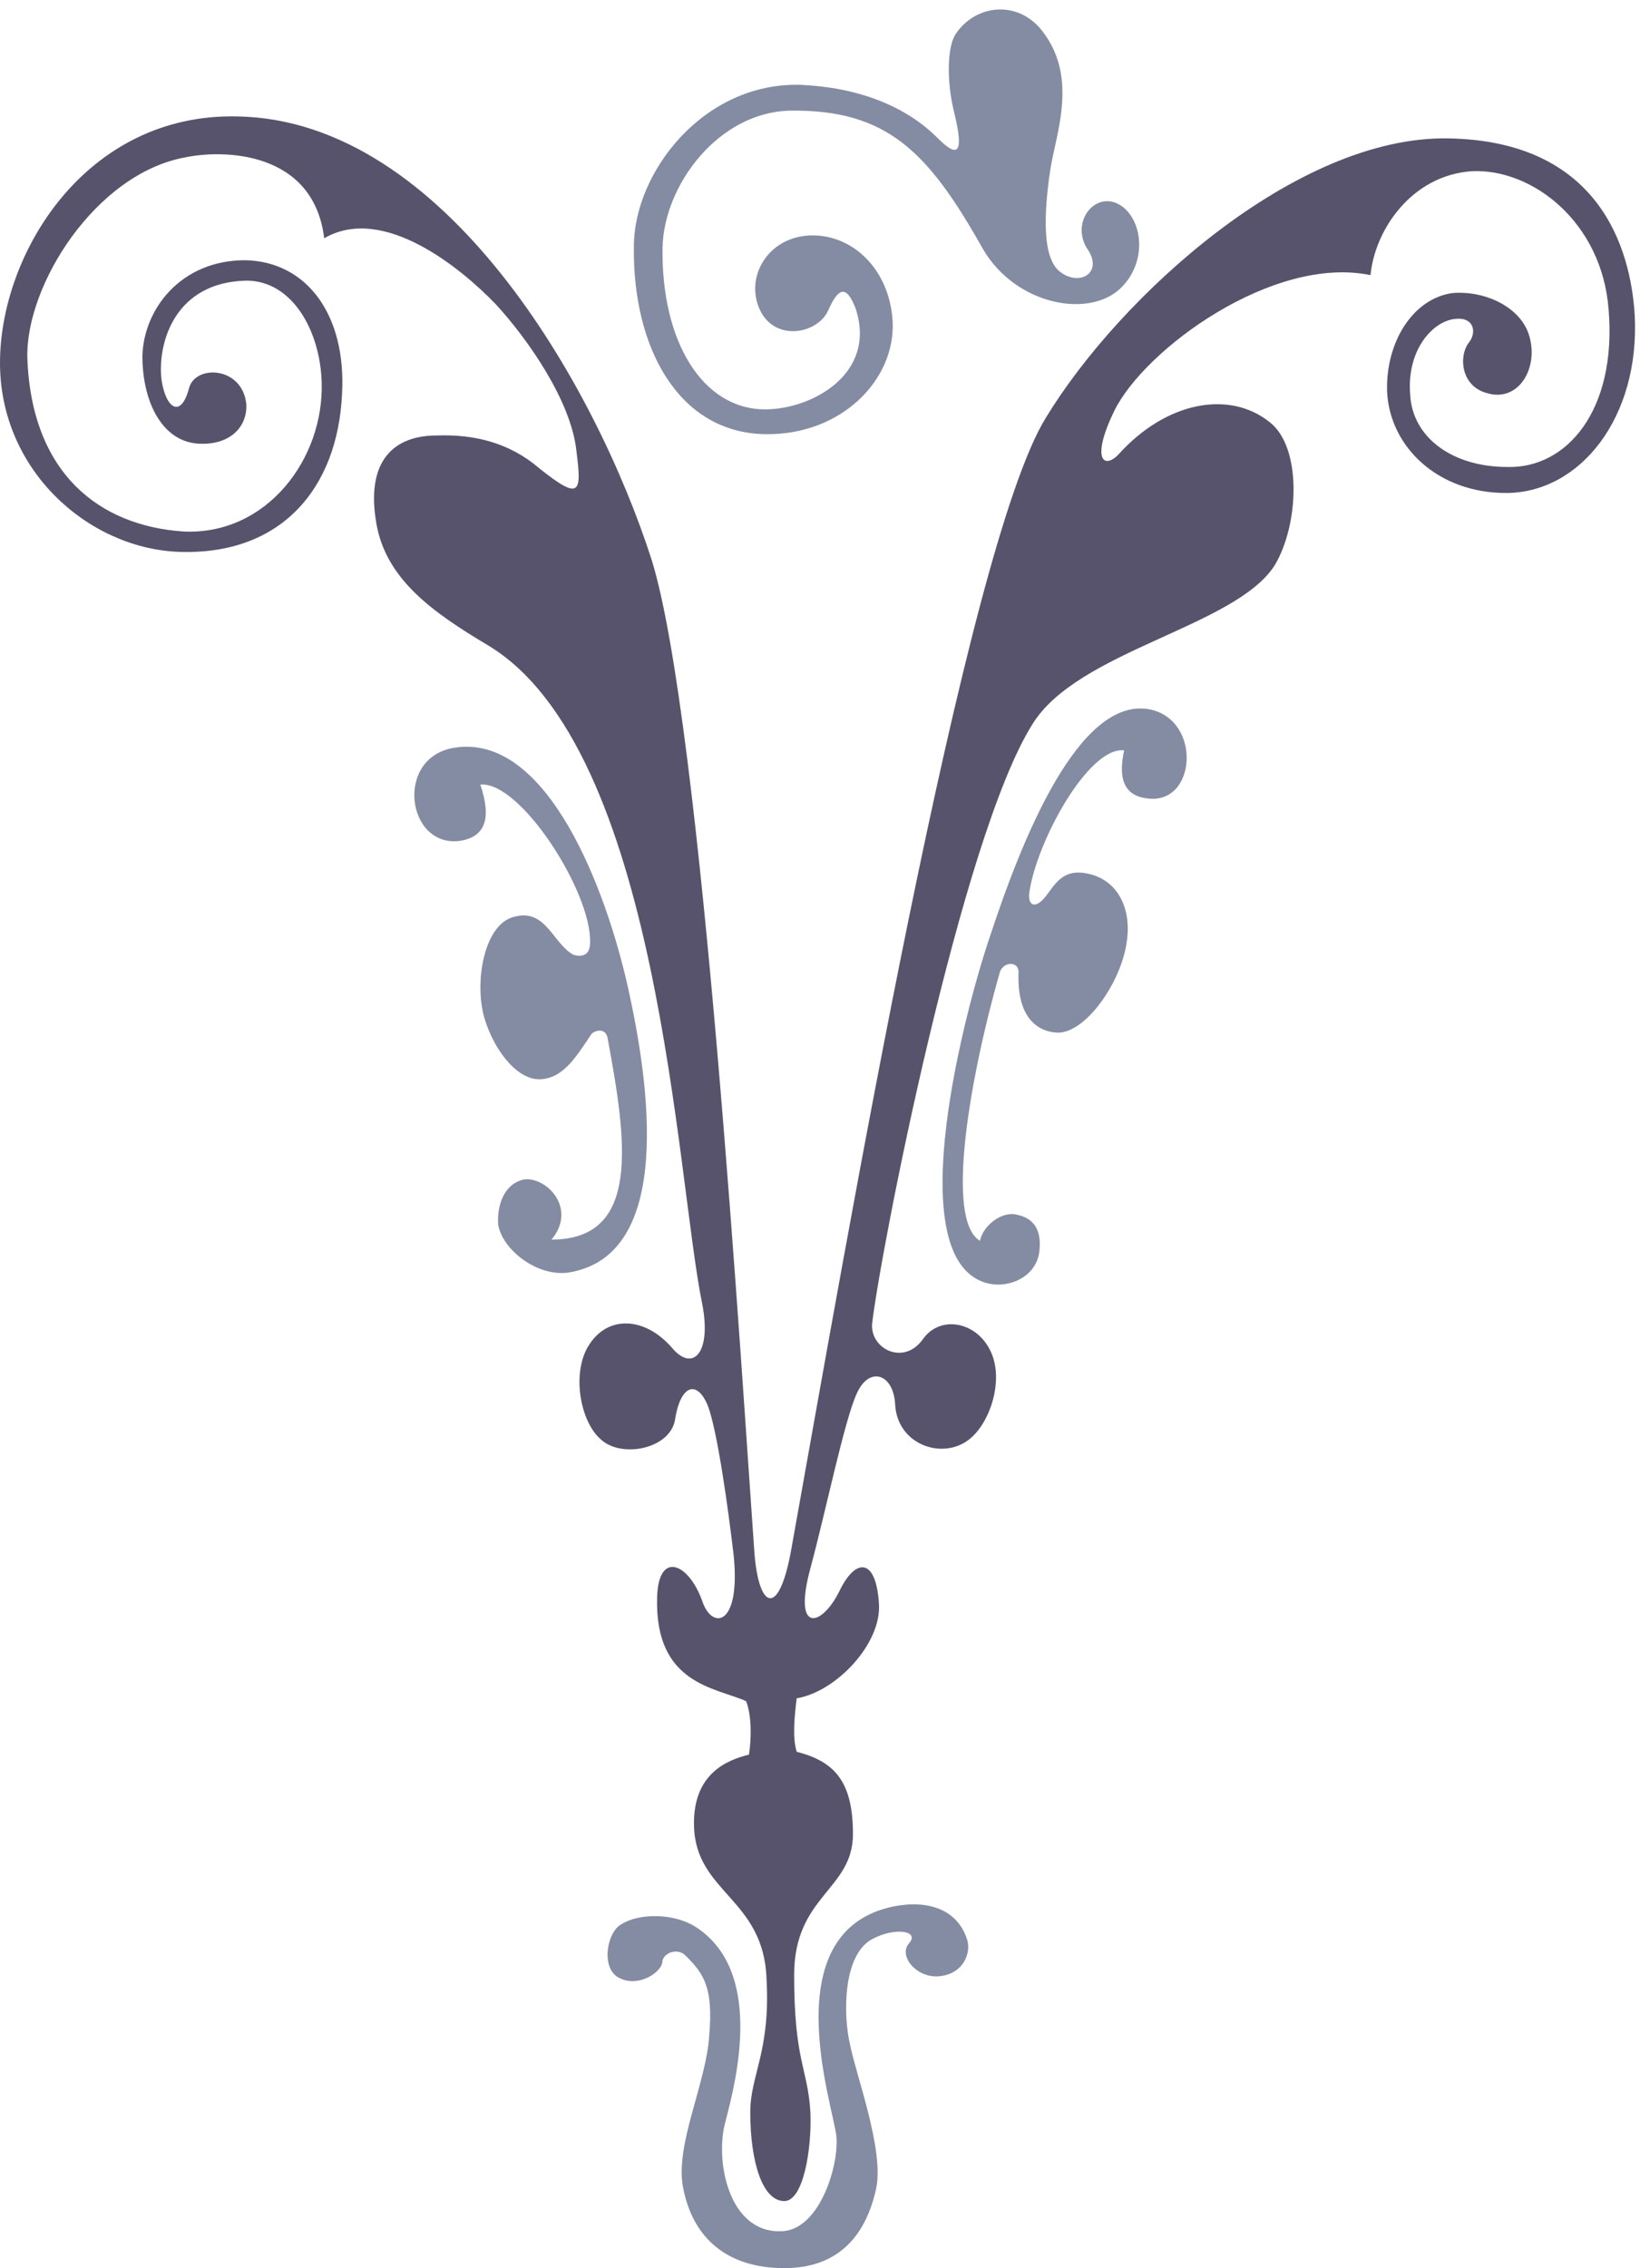
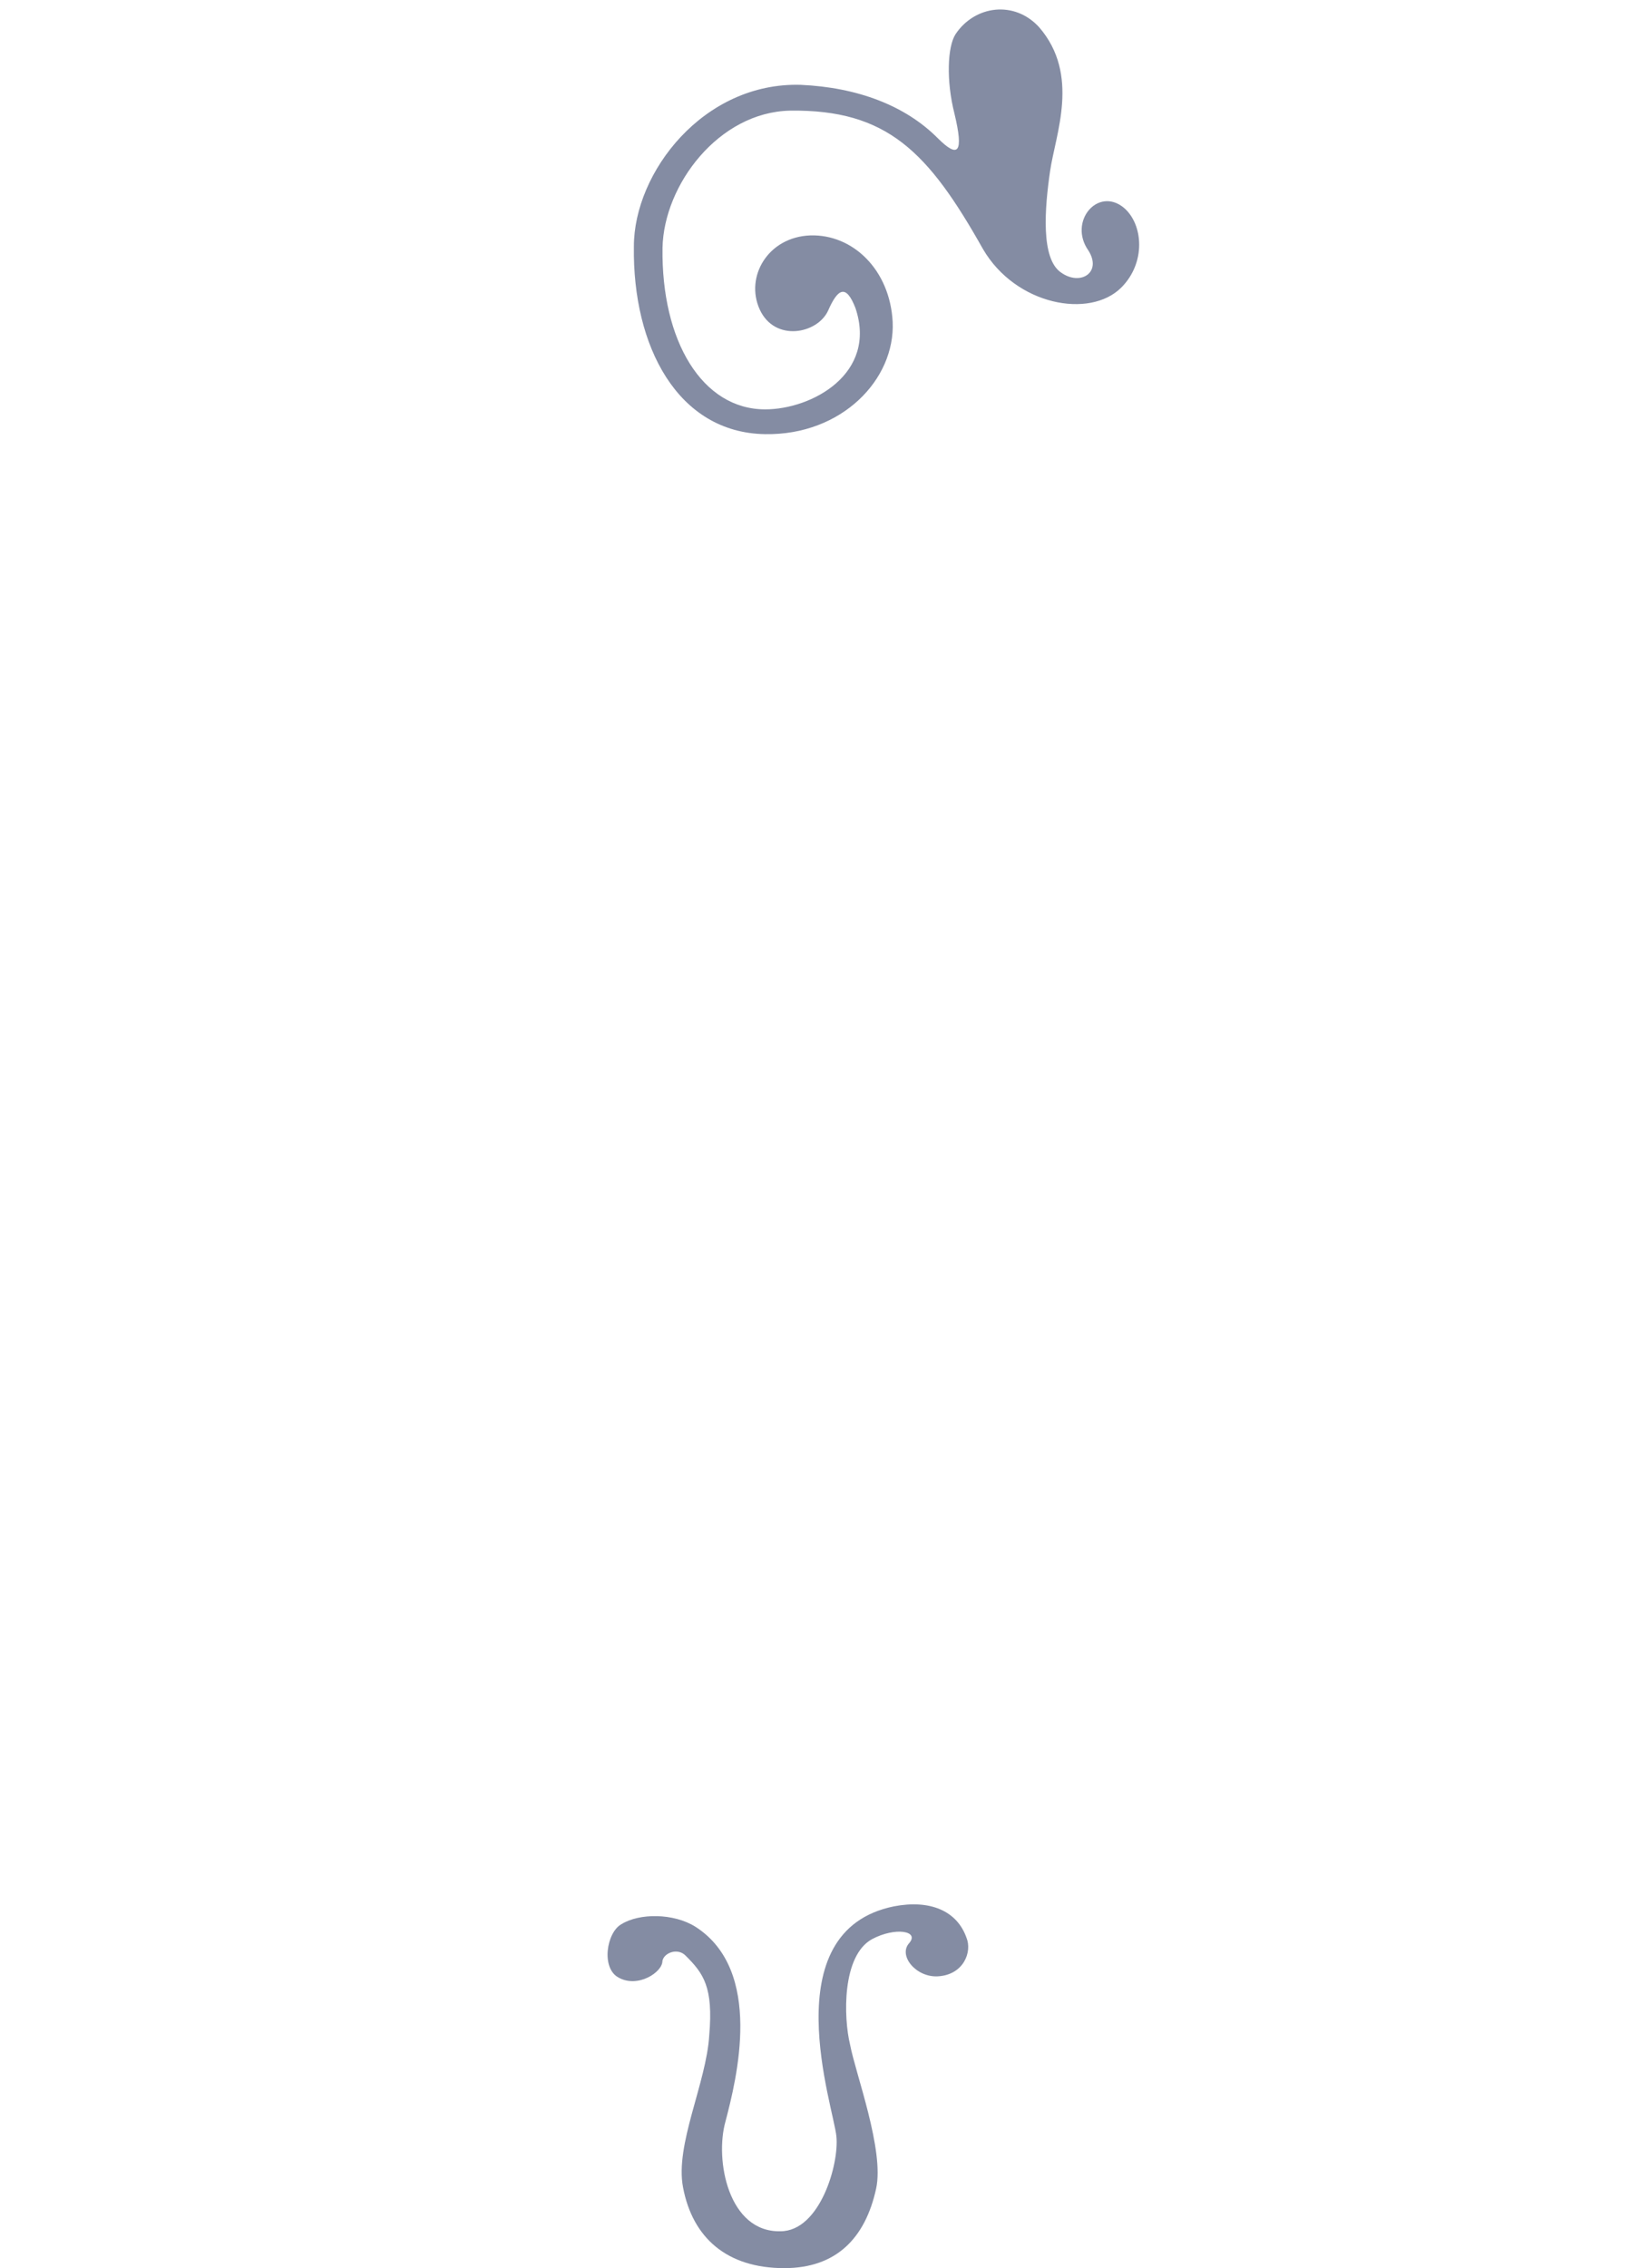
<svg xmlns="http://www.w3.org/2000/svg" xml:space="preserve" width="610.28" height="843.666" fill-rule="evenodd" stroke-linejoin="round" stroke-width="28.222" preserveAspectRatio="xMidYMid" version="1.2" viewBox="0 0 16147 22322">
  <defs class="ClipPathGroup">
    <clipPath id="a" clipPathUnits="userSpaceOnUse">
      <path d="M0 0h16147v22322H0z" />
    </clipPath>
  </defs>
  <g class="SlideGroup">
    <g class="Slide" clip-path="url(#a)">
      <g class="Page">
        <g class="com.sun.star.drawing.ClosedBezierShape">
          <path fill="none" d="M5982 18743h3552v3582H5982z" class="BoundingBox" />
          <path fill="#848CA3" d="M7722 22323c-564 0-903-297-997-795-81-420 230-1027 258-1497 41-474-56-608-232-783-79-82-216-28-229 53 0 109-241 269-432 162-174-93-118-444 28-525 176-110 514-110 729 25 675 432 405 1500 296 1916-107 379 28 1093 541 1081 389 0 579-662 551-933-25-282-632-2023 568-2265 350-67 619 41 713 310 56 135-25 364-282 379-215 12-391-203-284-325 109-122-135-163-364-41-297 163-282 771-216 1040 53 282 339 1039 256 1416-106 485-391 782-904 782Z" />
        </g>
        <g class="com.sun.star.drawing.ClosedBezierShape">
-           <path fill="none" d="M0 1145h16100v20519H0z" class="BoundingBox" />
-           <path fill="#58536C" d="M7979 20787c-26-432-160-498-160-1349 0-782 579-836 579-1387 0-526-188-716-554-810-41-135-25-323 0-526 391-66 836-539 810-930-28-457-231-457-391-122-175 351-460 419-284-228 150-554 337-1468 459-1725 122-269 364-190 376 122 28 404 501 551 757 310 188-175 295-541 201-798-122-335-513-416-688-160-188 257-511 94-498-150 81-713 876-4786 1577-5903 445-729 1995-958 2386-1565 244-404 272-1171-53-1415-391-310-1012-203-1485 323-147 150-269 40-40-430 297-607 1565-1536 2523-1336 41-444 404-983 998-1023 592-28 1280 498 1346 1361 82 998-416 1565-995 1550-554 0-932-298-958-701-40-445 216-727 432-755 188-28 229 122 147 229-106 134-81 432 176 500 309 94 513-244 416-566-79-269-416-445-754-419-391 53-661 485-645 970 25 541 497 998 1170 998 729 0 1321-742 1268-1752-41-661-351-1712-1834-1738-1496-28-3234 1550-3963 2748-795 1281-1969 8145-2507 11137-122 686-323 592-364 25-121-1684-513-8154-1010-9759-554-1725-2038-4326-4073-4367C848 1107 0 2492 0 3572c0 1052 861 1819 1750 1859 1013 41 1577-619 1618-1562 40-757-336-1295-955-1308-635 0-999 485-1011 942 0 460 200 851 563 864 310 13 473-175 460-391-40-376-513-391-566-147-81 294-229 187-269-94-41-366 134-958 835-973 457 0 727 500 742 998 25 754-541 1511-1362 1471-823-56-1496-567-1536-1712-15-717 673-1806 1549-1969 379-81 1268-68 1374 795 582-338 1350 297 1688 648 322 350 742 955 795 1443 53 416 41 497-363 175-298-257-648-338-1011-325-420 0-702 244-596 863 94 552 555 877 1094 1199 1699 1011 1859 5246 2115 6486 94 485-94 673-297 432-282-325-673-325-848 25-135 285-41 716 147 876 203 188 676 94 729-188 53-350 216-403 323-147 94 241 203 1024 256 1481 69 701-216 729-310 444-134-376-431-497-444-40-28 863 579 891 876 1026 54 135 54 363 28 526-216 53-554 188-541 701 15 660 688 713 714 1508 40 714-160 945-160 1309 0 497 122 876 335 876 191 0 272-526 257-876Z" />
-         </g>
+           </g>
        <g class="com.sun.star.drawing.ClosedBezierShape">
          <path fill="none" d="M6241 93h4977v4181H6241z" class="BoundingBox" />
          <path fill="#848CA3" d="M7884 835c554 25 1027 201 1350 526 201 200 257 147 163-244-82-323-69-660 12-782 188-281 579-335 823-66 404 469 160 1051 107 1414-53 364-94 865 109 1000 188 134 404 0 269-216-203-286 94-636 351-420 188 163 216 539-28 783-310 310-1039 175-1362-379-538-956-942-1375-1900-1362-701 15-1242 729-1255 1350-13 917 391 1590 1011 1590 459 0 1105-351 889-996-94-244-176-190-270 25-106 229-525 310-673-12-147-323 82-714 498-729 419-13 784 338 811 851 26 566-501 1117-1255 1105-861-13-1307-864-1293-1847 0-730 686-1619 1643-1591Z" />
        </g>
        <g class="com.sun.star.drawing.ClosedBezierShape">
          <path fill="none" d="M4079 7349h2292v5181H4079z" class="BoundingBox" />
-           <path fill="#848CA3" d="M5810 9275c13-500-689-1591-1081-1553 110 326 56 513-201 554-525 69-647-823-54-917 916-146 1498 1403 1712 2374 203 916 460 2629-593 2792-310 41-648-229-688-472-13-188 56-404 256-445 216-28 526 282 269 592 878 0 743-955 555-1967-13-122-122-97-162-56-161 244-283 432-499 445-285 15-539-430-579-714-56-323 40-836 335-889 297-69 366 269 566 378 41 13 164 38 164-122Z" />
        </g>
        <g class="com.sun.star.drawing.ClosedBezierShape">
-           <path fill="none" d="M9279 6973h2406v5671H9279z" class="BoundingBox" />
-           <path fill="#848CA3" d="M10134 8788c69-501 583-1443 934-1403-56 257-16 445 228 473 485 66 539-770 26-876-701-137-1266 1292-1576 2237-244 715-875 3100-69 3397 216 82 513-28 554-284 25-175-15-335-216-376-150-41-338 107-366 256-350-203-94-1630 191-2629 25-122 200-135 188 0-13 404 162 567 378 580 283 12 634-499 687-890 53-338-94-620-391-676-311-66-352 231-486 297-54 28-94-13-82-106Z" />
-         </g>
+           </g>
      </g>
    </g>
  </g>
</svg>